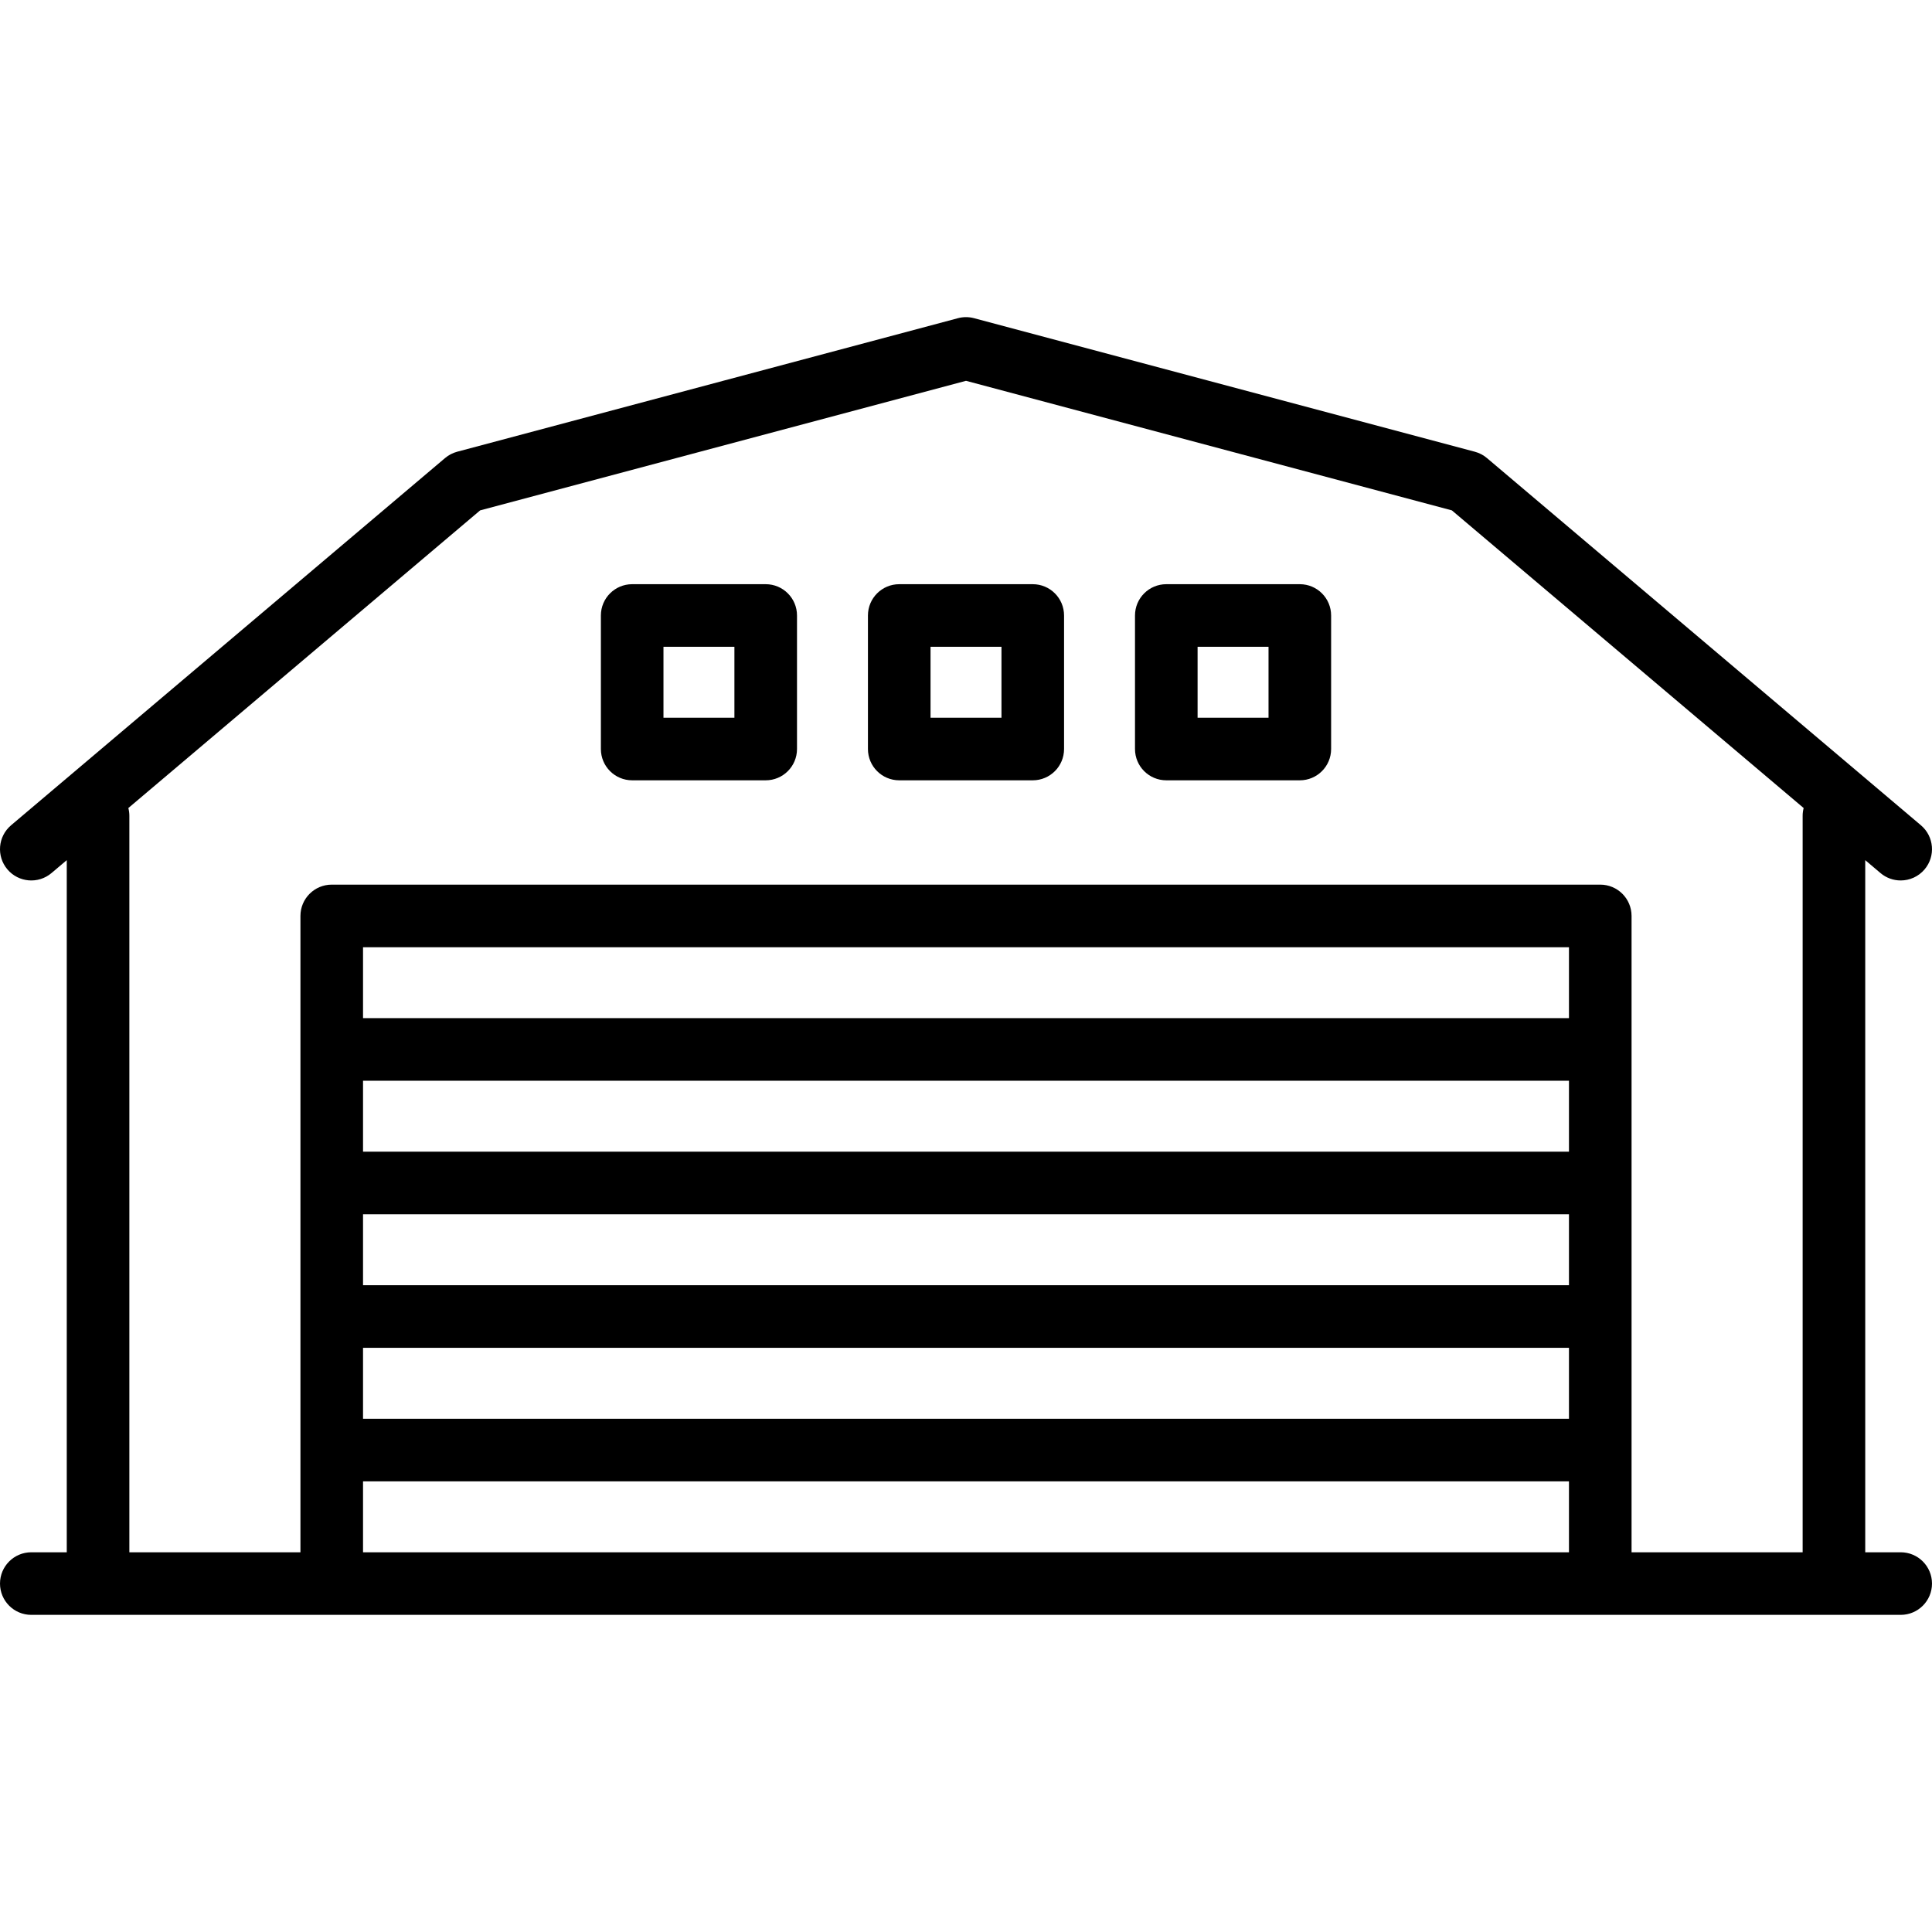
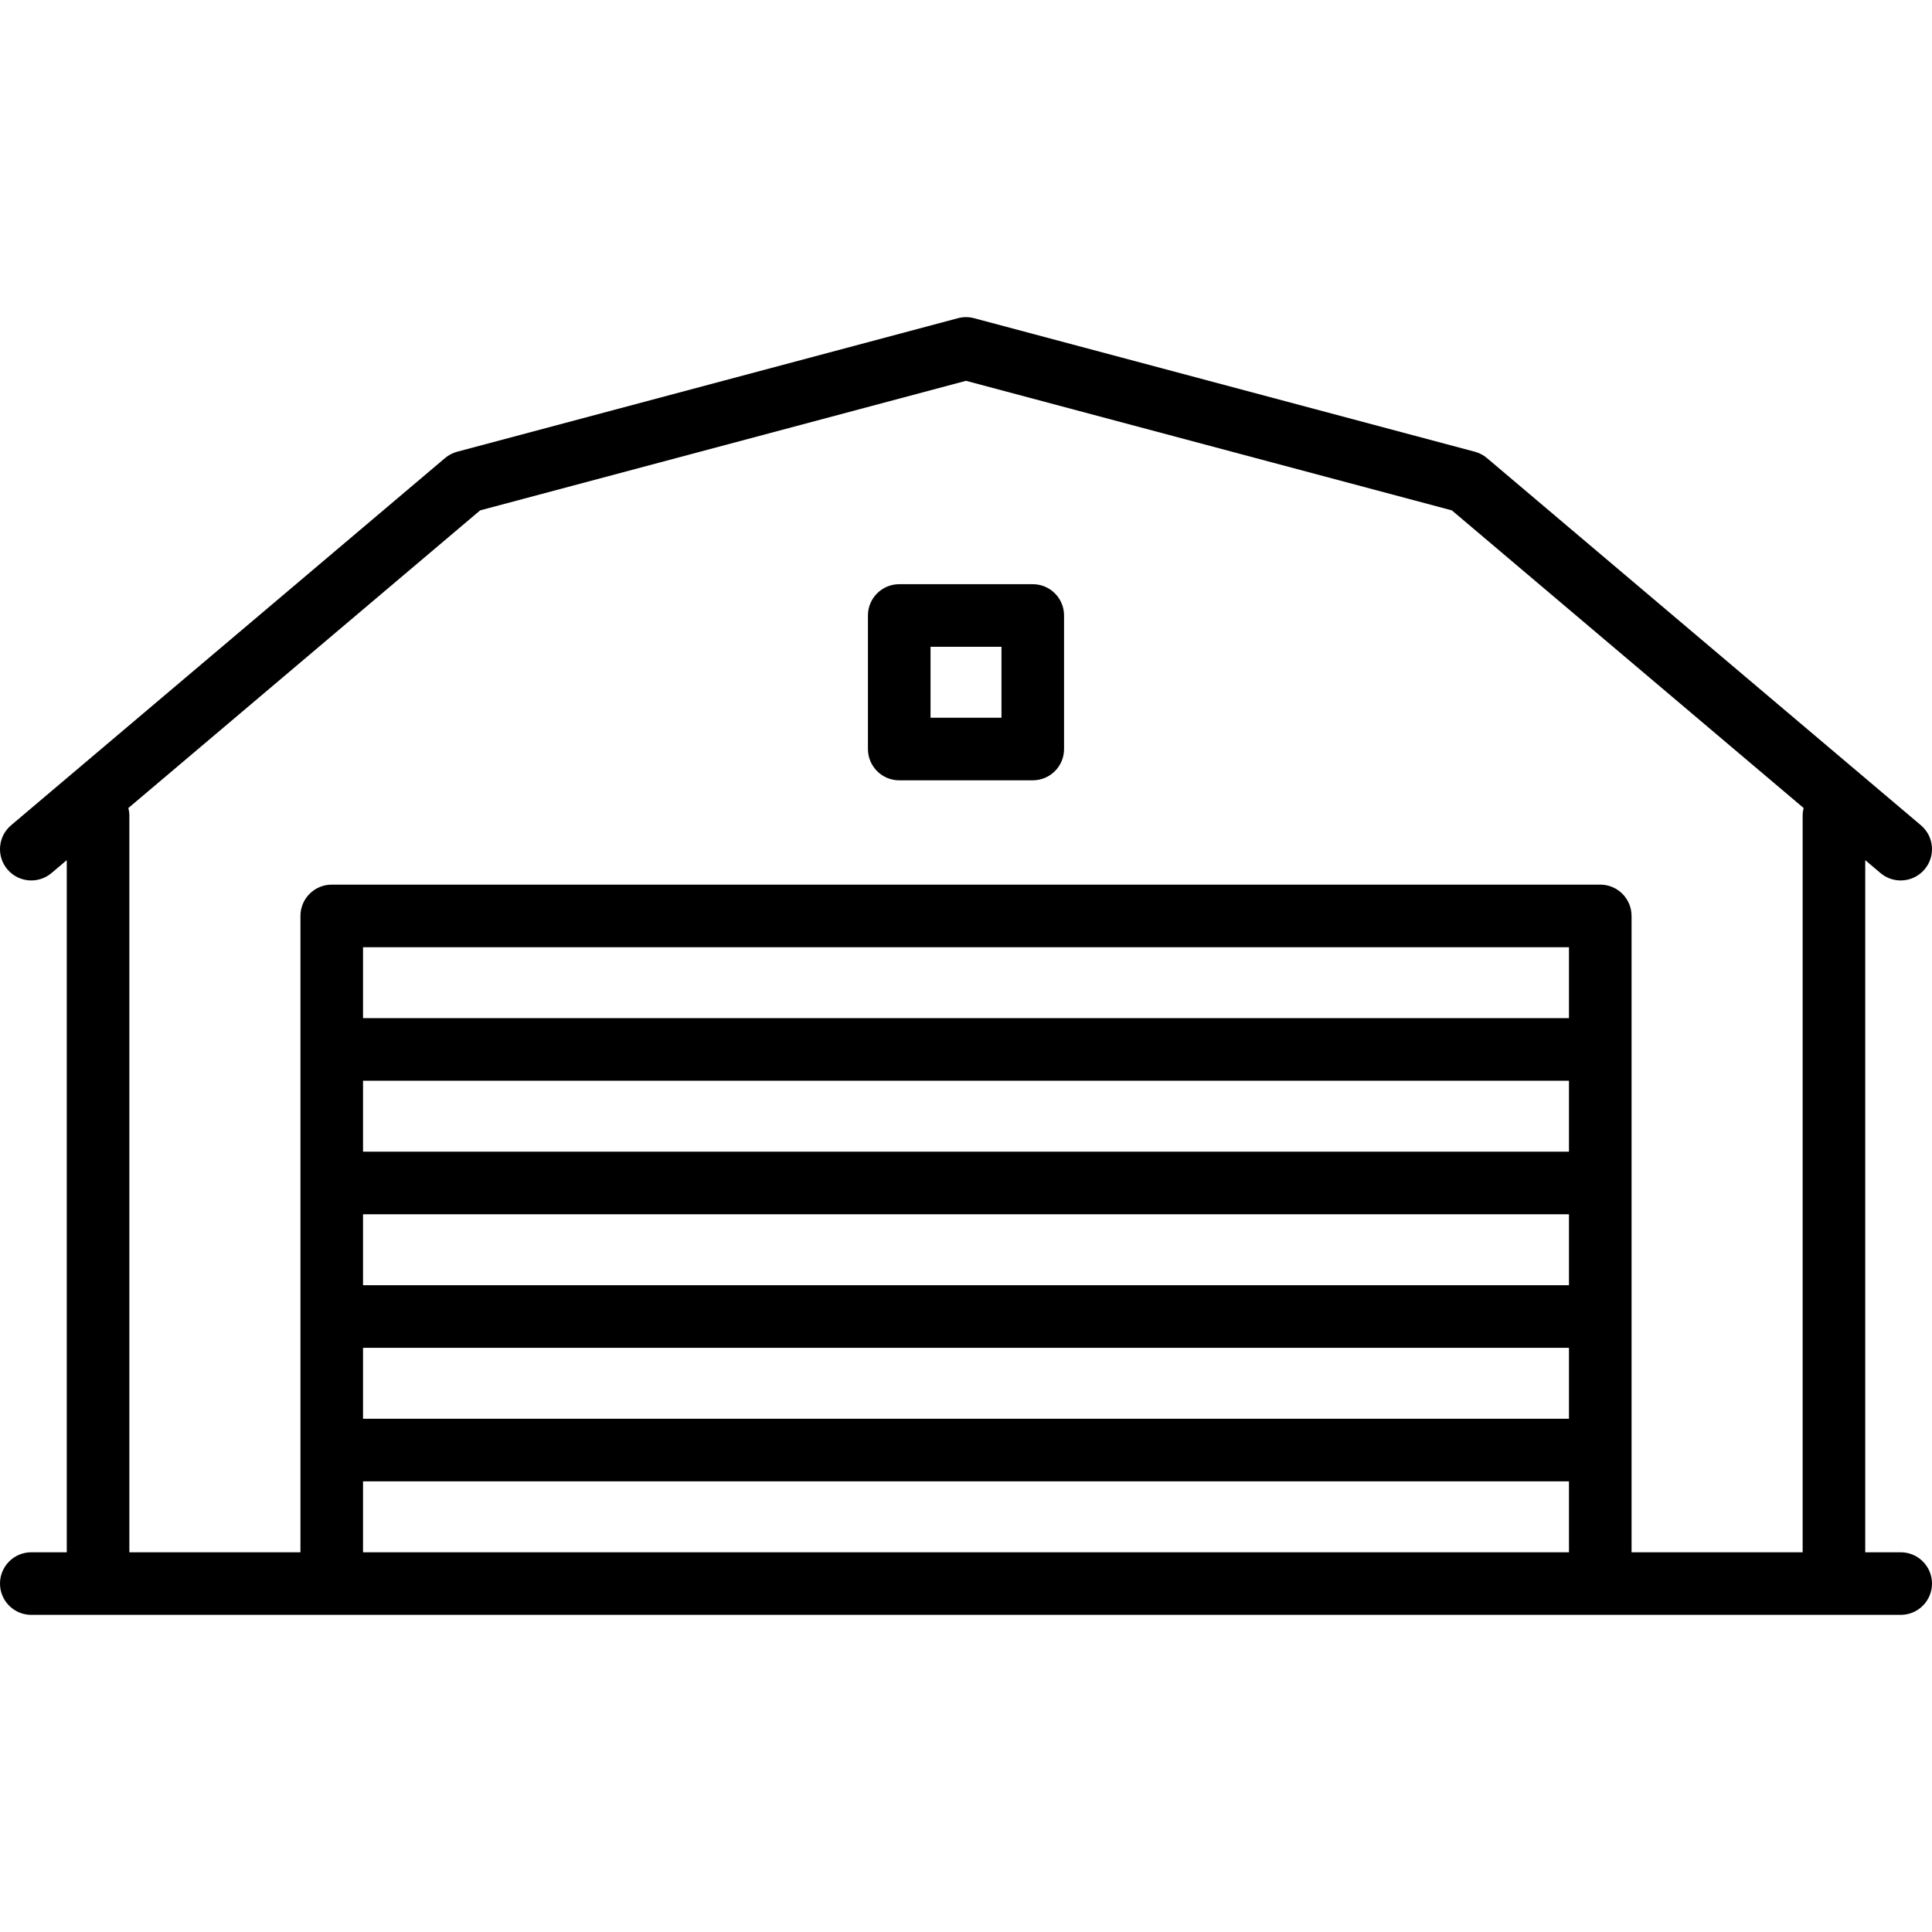
<svg xmlns="http://www.w3.org/2000/svg" fill="#000000" height="800px" width="800px" version="1.1" id="Capa_1" viewBox="0 0 463 463" xml:space="preserve">
  <g>
    <path d="M455.5,372H447V206.133l3.655,3.093c1.409,1.192,3.129,1.774,4.841,1.774c2.13,0,4.246-0.902,5.729-2.655   c2.675-3.162,2.281-7.895-0.881-10.57l-104-88c-0.847-0.716-1.841-1.235-2.912-1.521l-120-32c-1.267-0.338-2.599-0.338-3.865,0   l-120,32c-1.071,0.286-2.065,0.805-2.912,1.521l-104,88c-3.162,2.676-3.556,7.408-0.881,10.57c2.676,3.162,7.408,3.558,10.57,0.881   L16,206.133V372H7.5c-4.142,0-7.5,3.358-7.5,7.5s3.358,7.5,7.5,7.5h448c4.142,0,7.5-3.358,7.5-7.5S459.642,372,455.5,372z    M30.759,193.644l84.3-71.331L231.5,91.262l116.441,31.051l84.3,71.331c-0.152,0.595-0.241,1.214-0.241,1.856V372h-41V219.5   c0-4.142-3.358-7.5-7.5-7.5h-304c-4.142,0-7.5,3.358-7.5,7.5V372H31V195.5C31,194.858,30.911,194.239,30.759,193.644z M376,276H87   v-17h289V276z M87,291h289v17H87V291z M376,244H87v-17h289V244z M87,323h289v17H87V323z M87,372v-17h289v17H87z" />
    <path d="M215.5,187h32c4.142,0,7.5-3.358,7.5-7.5v-32c0-4.142-3.358-7.5-7.5-7.5h-32c-4.142,0-7.5,3.358-7.5,7.5v32   C208,183.642,211.358,187,215.5,187z M223,155h17v17h-17V155z" />
-     <path d="M151.5,187h32c4.142,0,7.5-3.358,7.5-7.5v-32c0-4.142-3.358-7.5-7.5-7.5h-32c-4.142,0-7.5,3.358-7.5,7.5v32   C144,183.642,147.358,187,151.5,187z M159,155h17v17h-17V155z" />
-     <path d="M279.5,187h32c4.142,0,7.5-3.358,7.5-7.5v-32c0-4.142-3.358-7.5-7.5-7.5h-32c-4.142,0-7.5,3.358-7.5,7.5v32   C272,183.642,275.358,187,279.5,187z M287,155h17v17h-17V155z" />
  </g>
</svg>